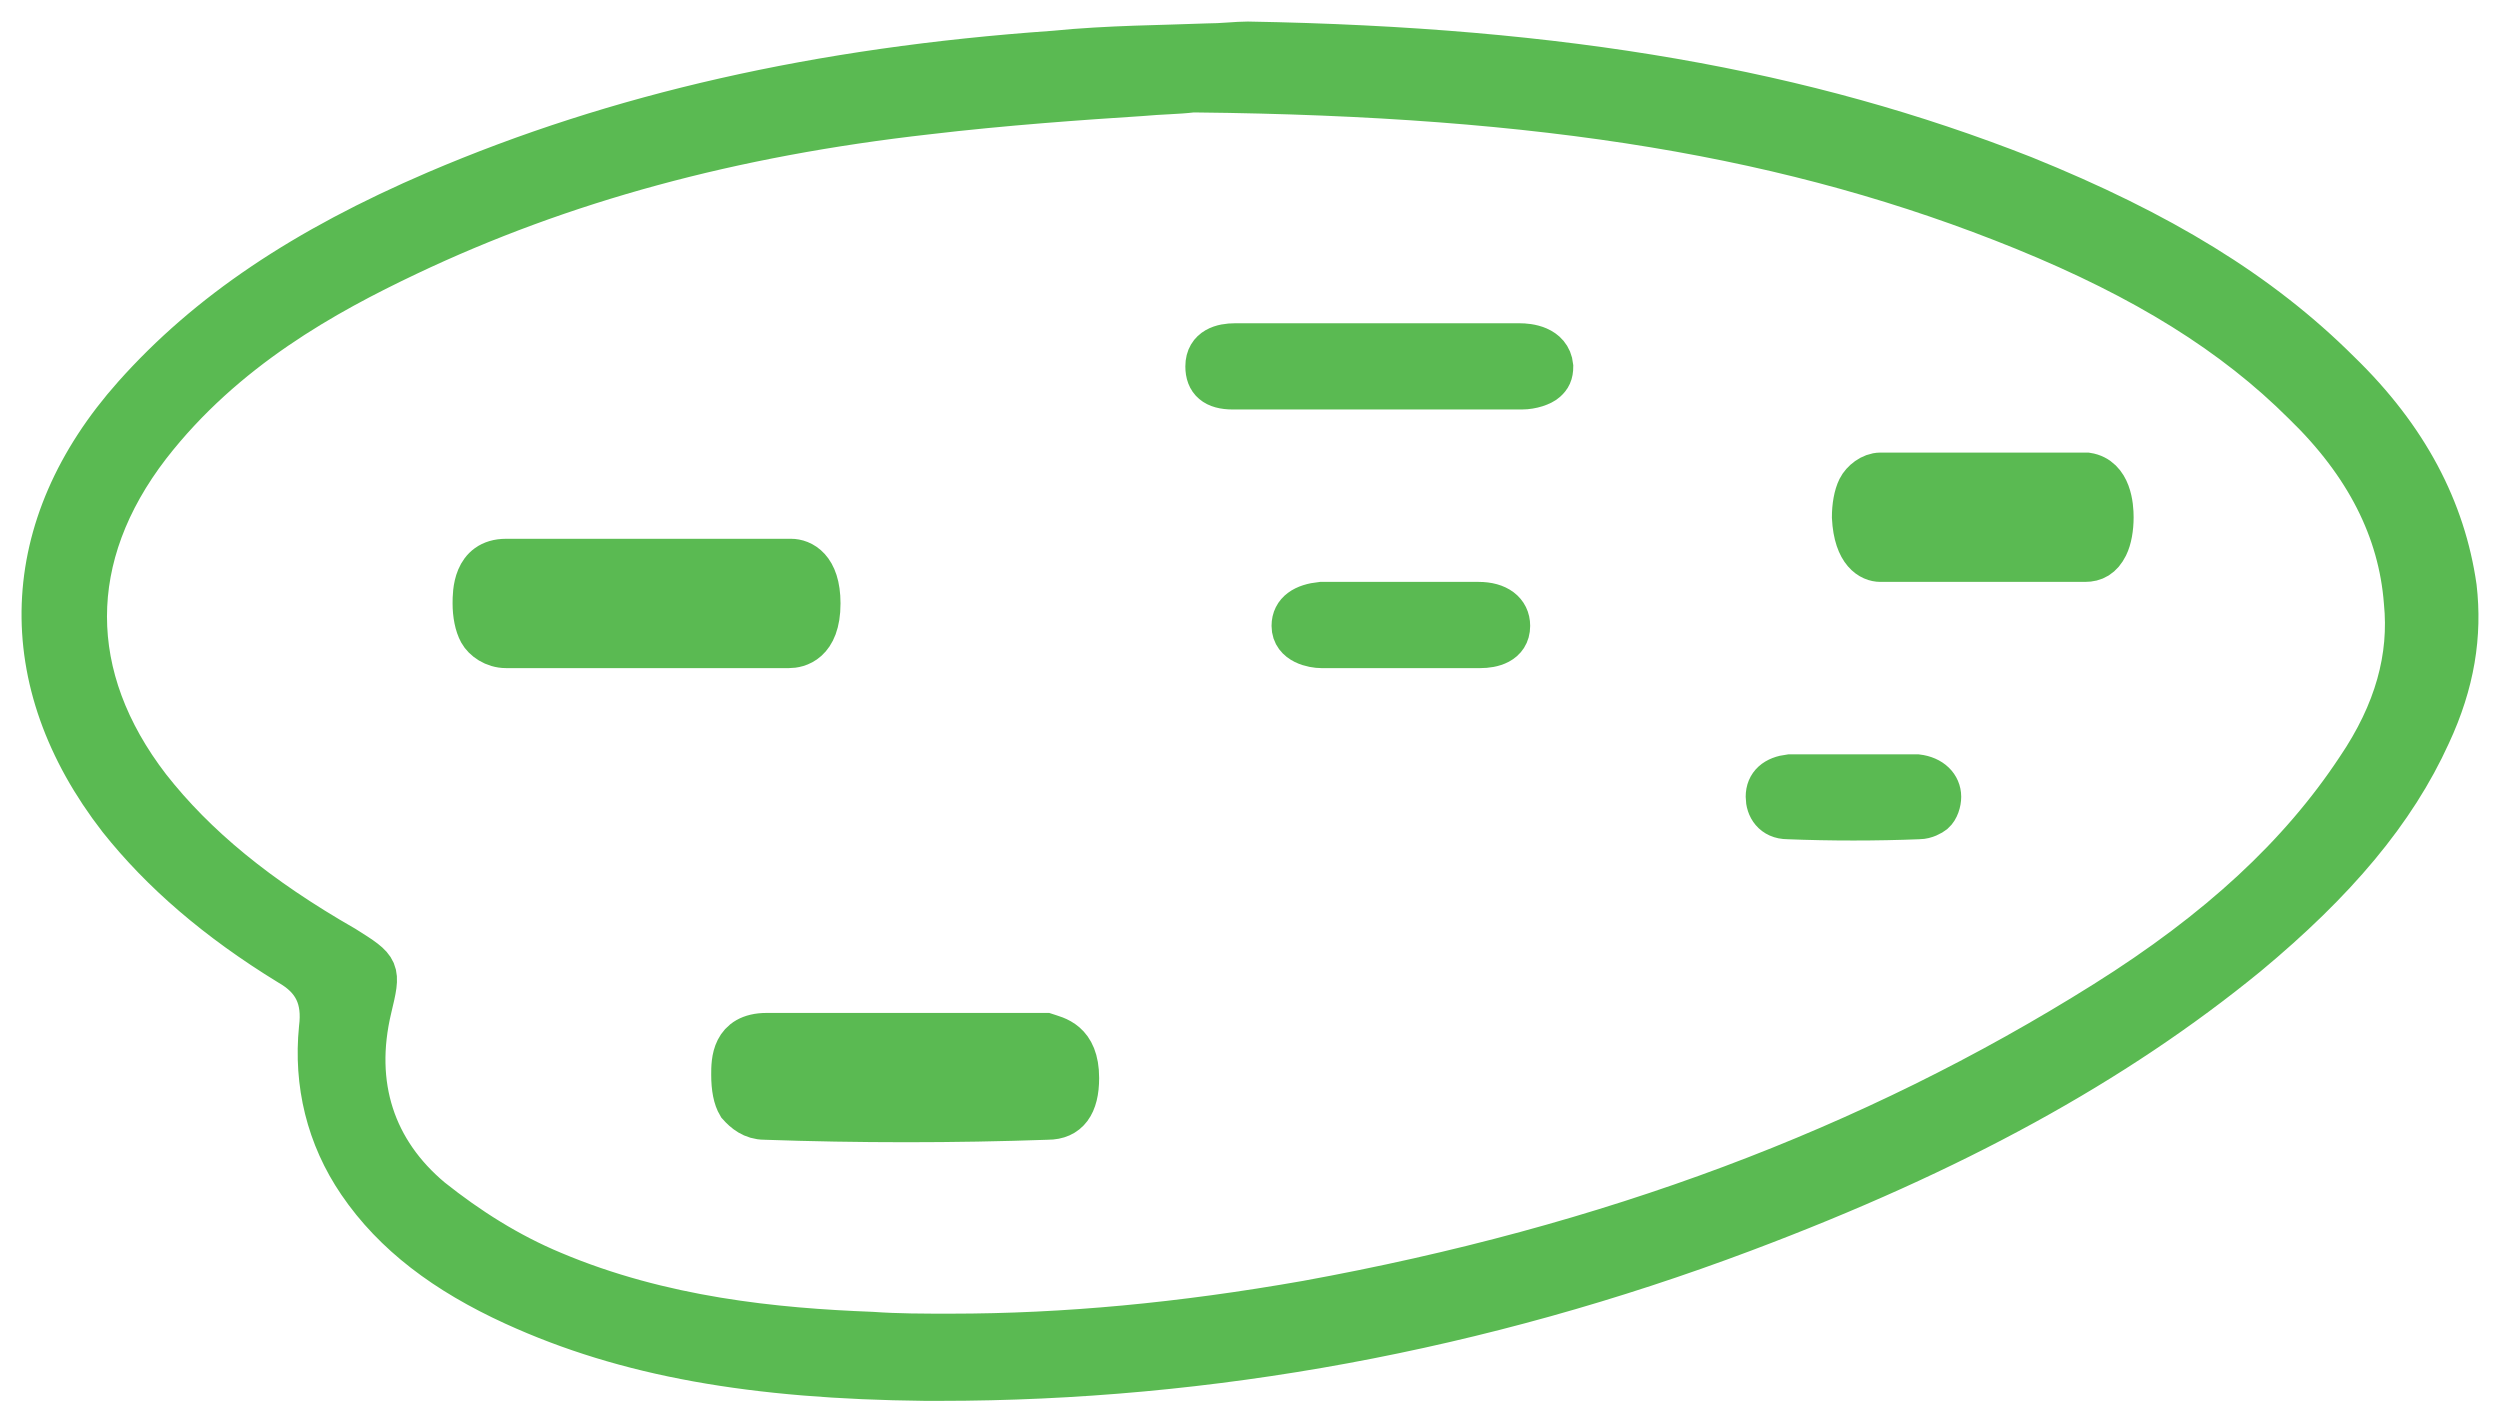
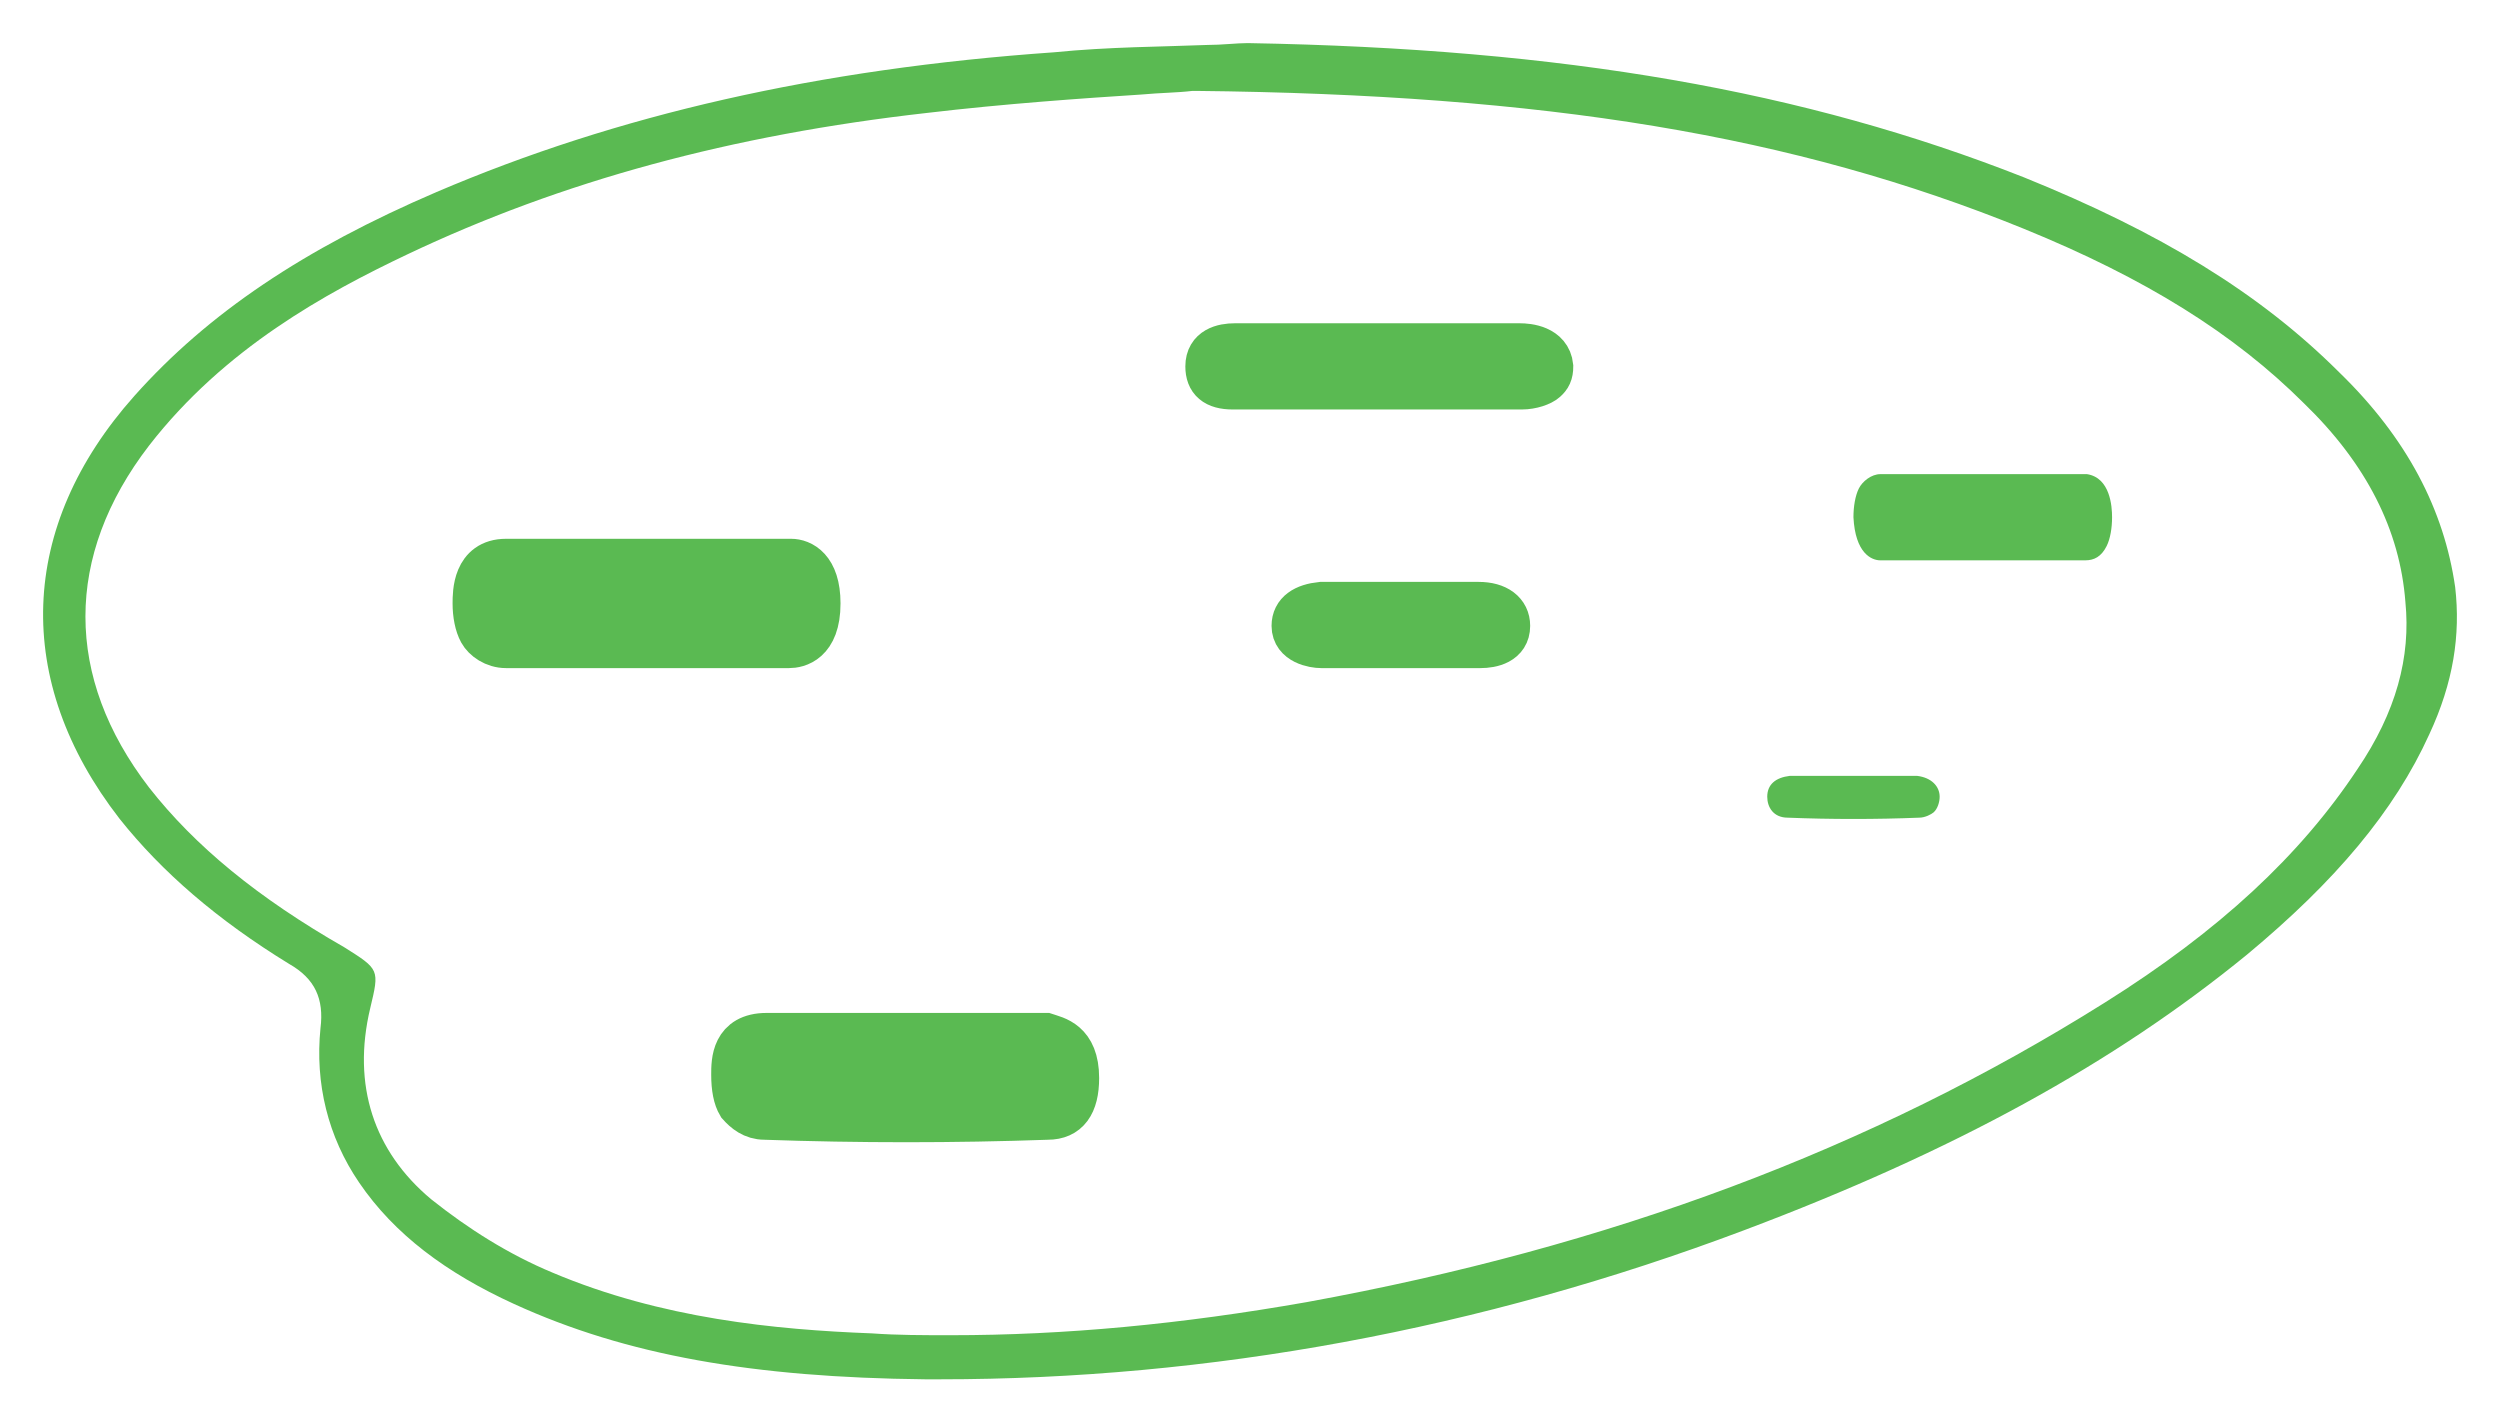
<svg xmlns="http://www.w3.org/2000/svg" width="58" height="33" viewBox="0 0 58 33" fill="none">
  <path d="M56.96 13.622C56.703 11.831 55.848 10.168 54.265 8.633C52.426 6.799 50.117 5.392 46.952 4.113C41.863 2.109 36.303 1.128 28.947 1C28.69 1 28.348 1.043 28.006 1.043C26.98 1.085 25.739 1.085 24.456 1.213C18.982 1.597 14.321 2.663 10.13 4.454C7.05 5.776 4.826 7.268 3.116 9.187C0.421 12.215 0.293 15.796 2.773 18.994C3.757 20.231 5.04 21.34 6.708 22.363C7.307 22.704 7.521 23.173 7.435 23.856C7.307 25.135 7.606 26.371 8.333 27.437C9.146 28.631 10.343 29.527 11.926 30.252C14.534 31.446 17.485 31.957 21.463 32C21.591 32 21.677 32 21.805 32C28.049 32 34.336 30.849 40.451 28.546C45.327 26.712 49.048 24.666 52.127 22.15C54.18 20.444 55.548 18.824 56.361 17.033C56.917 15.839 57.088 14.73 56.96 13.622ZM54.693 17.843C53.367 19.847 51.485 21.596 48.834 23.259C43.402 26.67 37.329 28.93 30.316 30.209C27.407 30.721 24.713 30.977 22.061 30.977C21.42 30.977 20.821 30.977 20.223 30.934C17.999 30.849 15.347 30.593 12.824 29.527C11.797 29.1 10.857 28.503 10.001 27.821C8.675 26.712 8.162 25.177 8.59 23.387C8.804 22.491 8.804 22.491 7.991 21.979C5.981 20.828 4.527 19.634 3.458 18.27C1.49 15.711 1.49 12.897 3.458 10.338C5.211 8.078 7.563 6.799 9.445 5.904C13.038 4.198 16.972 3.132 21.506 2.62C23.302 2.407 25.141 2.279 26.466 2.194C26.937 2.151 27.322 2.151 27.664 2.109H27.707H27.75C35.833 2.194 41.606 3.132 46.952 5.307C49.775 6.458 51.828 7.737 53.453 9.358C54.907 10.765 55.677 12.3 55.805 13.963C55.933 15.242 55.591 16.521 54.693 17.843Z" fill="#5ABA52" />
-   <path d="M56.96 13.622C56.703 11.831 55.848 10.168 54.265 8.633C52.426 6.799 50.117 5.392 46.952 4.113C41.863 2.109 36.303 1.128 28.947 1C28.69 1 28.348 1.043 28.006 1.043C26.98 1.085 25.739 1.085 24.456 1.213C18.982 1.597 14.321 2.663 10.13 4.454C7.05 5.776 4.826 7.268 3.116 9.187C0.421 12.215 0.293 15.796 2.773 18.994C3.757 20.231 5.04 21.34 6.708 22.363C7.307 22.704 7.521 23.173 7.435 23.856C7.307 25.135 7.606 26.371 8.333 27.437C9.146 28.631 10.343 29.527 11.926 30.252C14.534 31.446 17.485 31.957 21.463 32C21.591 32 21.677 32 21.805 32C28.049 32 34.336 30.849 40.451 28.546C45.327 26.712 49.048 24.666 52.127 22.15C54.18 20.444 55.548 18.824 56.361 17.033C56.917 15.839 57.088 14.73 56.96 13.622ZM54.693 17.843C53.367 19.847 51.485 21.596 48.834 23.259C43.402 26.67 37.329 28.93 30.316 30.209C27.407 30.721 24.713 30.977 22.061 30.977C21.42 30.977 20.821 30.977 20.223 30.934C17.999 30.849 15.347 30.593 12.824 29.527C11.797 29.1 10.857 28.503 10.001 27.821C8.675 26.712 8.162 25.177 8.59 23.387C8.804 22.491 8.804 22.491 7.991 21.979C5.981 20.828 4.527 19.634 3.458 18.27C1.49 15.711 1.49 12.897 3.458 10.338C5.211 8.078 7.563 6.799 9.445 5.904C13.038 4.198 16.972 3.132 21.506 2.62C23.302 2.407 25.141 2.279 26.466 2.194C26.937 2.151 27.322 2.151 27.664 2.109H27.707H27.75C35.833 2.194 41.606 3.132 46.952 5.307C49.775 6.458 51.828 7.737 53.453 9.358C54.907 10.765 55.677 12.3 55.805 13.963C55.933 15.242 55.591 16.521 54.693 17.843Z" stroke="#5ABA52" stroke-miterlimit="10" />
  <path d="M25 25.01C25 25.631 24.769 25.942 24.306 25.942C22.133 26.019 19.913 26.019 17.74 25.942C17.462 25.942 17.277 25.786 17.139 25.631C17.046 25.476 17 25.243 17 24.932C17 24.621 17 24 17.786 24C18.202 24 18.619 24 19.035 24H21.994C22.734 24 23.474 24 24.26 24C24.491 24.078 25 24.155 25 25.01Z" fill="#5ABA52" />
  <path d="M25 25.01C25 25.631 24.769 25.942 24.306 25.942C22.133 26.019 19.913 26.019 17.74 25.942C17.462 25.942 17.277 25.786 17.139 25.631C17.046 25.476 17 25.243 17 24.932C17 24.621 17 24 17.786 24C18.202 24 18.619 24 19.035 24H21.994C22.734 24 23.474 24 24.26 24C24.491 24.078 25 24.155 25 25.01Z" stroke="#5ABA52" stroke-miterlimit="10" />
  <path d="M19 14C19 14.917 18.491 15 18.306 15C17.567 15 16.78 15 16.041 15H15.855H14.052C13.266 15 12.526 15 11.74 15C11.462 15 11.231 14.833 11.139 14.667C11.046 14.5 11 14.25 11 14C11 13.75 11 13 11.74 13C13.96 13 16.133 13 18.353 13C18.584 13 19 13.167 19 14Z" fill="#5ABA52" />
  <path d="M19 14C19 14.917 18.491 15 18.306 15C17.567 15 16.78 15 16.041 15H15.855H14.052C13.266 15 12.526 15 11.74 15C11.462 15 11.231 14.833 11.139 14.667C11.046 14.5 11 14.25 11 14C11 13.75 11 13 11.74 13C13.96 13 16.133 13 18.353 13C18.584 13 19 13.167 19 14Z" stroke="#5ABA52" stroke-miterlimit="10" />
  <path d="M36 8.5C36 8.667 35.954 8.75 35.861 8.833C35.769 8.917 35.538 9 35.306 9C32.994 9 30.728 9 28.601 9C28.185 9 28 8.833 28 8.5C28 8.083 28.37 8 28.647 8C29.11 8 29.572 8 30.035 8H31.052H32.069H32.994C33.734 8 34.52 8 35.26 8C35.445 8 35.954 8.042 36 8.5Z" fill="#5ABA52" />
  <path d="M36 8.5C36 8.667 35.954 8.75 35.861 8.833C35.769 8.917 35.538 9 35.306 9C32.994 9 30.728 9 28.601 9C28.185 9 28 8.833 28 8.5C28 8.083 28.37 8 28.647 8C29.11 8 29.572 8 30.035 8H31.052H32.069H32.994C33.734 8 34.52 8 35.26 8C35.445 8 35.954 8.042 36 8.5Z" stroke="#5ABA52" stroke-miterlimit="10" />
  <path d="M49 12C49 12.25 48.958 12.5 48.875 12.667C48.75 12.917 48.583 13 48.375 13C47.833 13 47.25 13 46.708 13H45.25C44.708 13 44.167 13 43.625 13C43.417 13 43.042 12.833 43 12C43 11.75 43.042 11.5 43.125 11.333C43.208 11.167 43.417 11 43.625 11C44.417 11 45.208 11 46.042 11C46.833 11 47.625 11 48.417 11C48.958 11.083 49 11.75 49 12Z" fill="#5ABA52" />
-   <path d="M49 12C49 12.25 48.958 12.5 48.875 12.667C48.75 12.917 48.583 13 48.375 13C47.833 13 47.25 13 46.708 13H45.25C44.708 13 44.167 13 43.625 13C43.417 13 43.042 12.833 43 12C43 11.75 43.042 11.5 43.125 11.333C43.208 11.167 43.417 11 43.625 11C44.417 11 45.208 11 46.042 11C46.833 11 47.625 11 48.417 11C48.958 11.083 49 11.75 49 12Z" stroke="#5ABA52" stroke-miterlimit="10" />
  <path d="M35 14.52C35 14.92 34.609 15 34.348 15C33.956 15 33.522 15 33.087 15C32.87 15 32.652 15 32.478 15C32.304 15 32.087 15 31.913 15C31.478 15 31.087 15 30.652 15C30.478 15 30 14.92 30 14.52C30 14.2 30.261 14.04 30.652 14C31.217 14 31.826 14 32.435 14C33.044 14 33.652 14 34.304 14C34.739 14 35 14.2 35 14.52Z" fill="#5ABA52" />
  <path d="M35 14.52C35 14.92 34.609 15 34.348 15C33.956 15 33.522 15 33.087 15C32.87 15 32.652 15 32.478 15C32.304 15 32.087 15 31.913 15C31.478 15 31.087 15 30.652 15C30.478 15 30 14.92 30 14.52C30 14.2 30.261 14.04 30.652 14C31.217 14 31.826 14 32.435 14C33.044 14 33.652 14 34.304 14C34.739 14 35 14.2 35 14.52Z" stroke="#5ABA52" stroke-miterlimit="10" />
  <path d="M45 18.485C45 18.606 44.952 18.768 44.857 18.849C44.809 18.889 44.667 18.97 44.524 18.97C43.524 19.01 42.476 19.01 41.476 18.97C41.143 18.97 41 18.727 41 18.485C41 18.202 41.191 18.04 41.524 18H42.191H43.048C43.191 18 43.333 18 43.524 18C43.857 18 44.191 18 44.476 18C44.809 18.04 45 18.242 45 18.485Z" fill="#5ABA52" />
-   <path d="M45 18.485C45 18.606 44.952 18.768 44.857 18.849C44.809 18.889 44.667 18.97 44.524 18.97C43.524 19.01 42.476 19.01 41.476 18.97C41.143 18.97 41 18.727 41 18.485C41 18.202 41.191 18.04 41.524 18H42.191H43.048C43.191 18 43.333 18 43.524 18C43.857 18 44.191 18 44.476 18C44.809 18.04 45 18.242 45 18.485Z" stroke="#5ABA52" stroke-miterlimit="10" />
</svg>